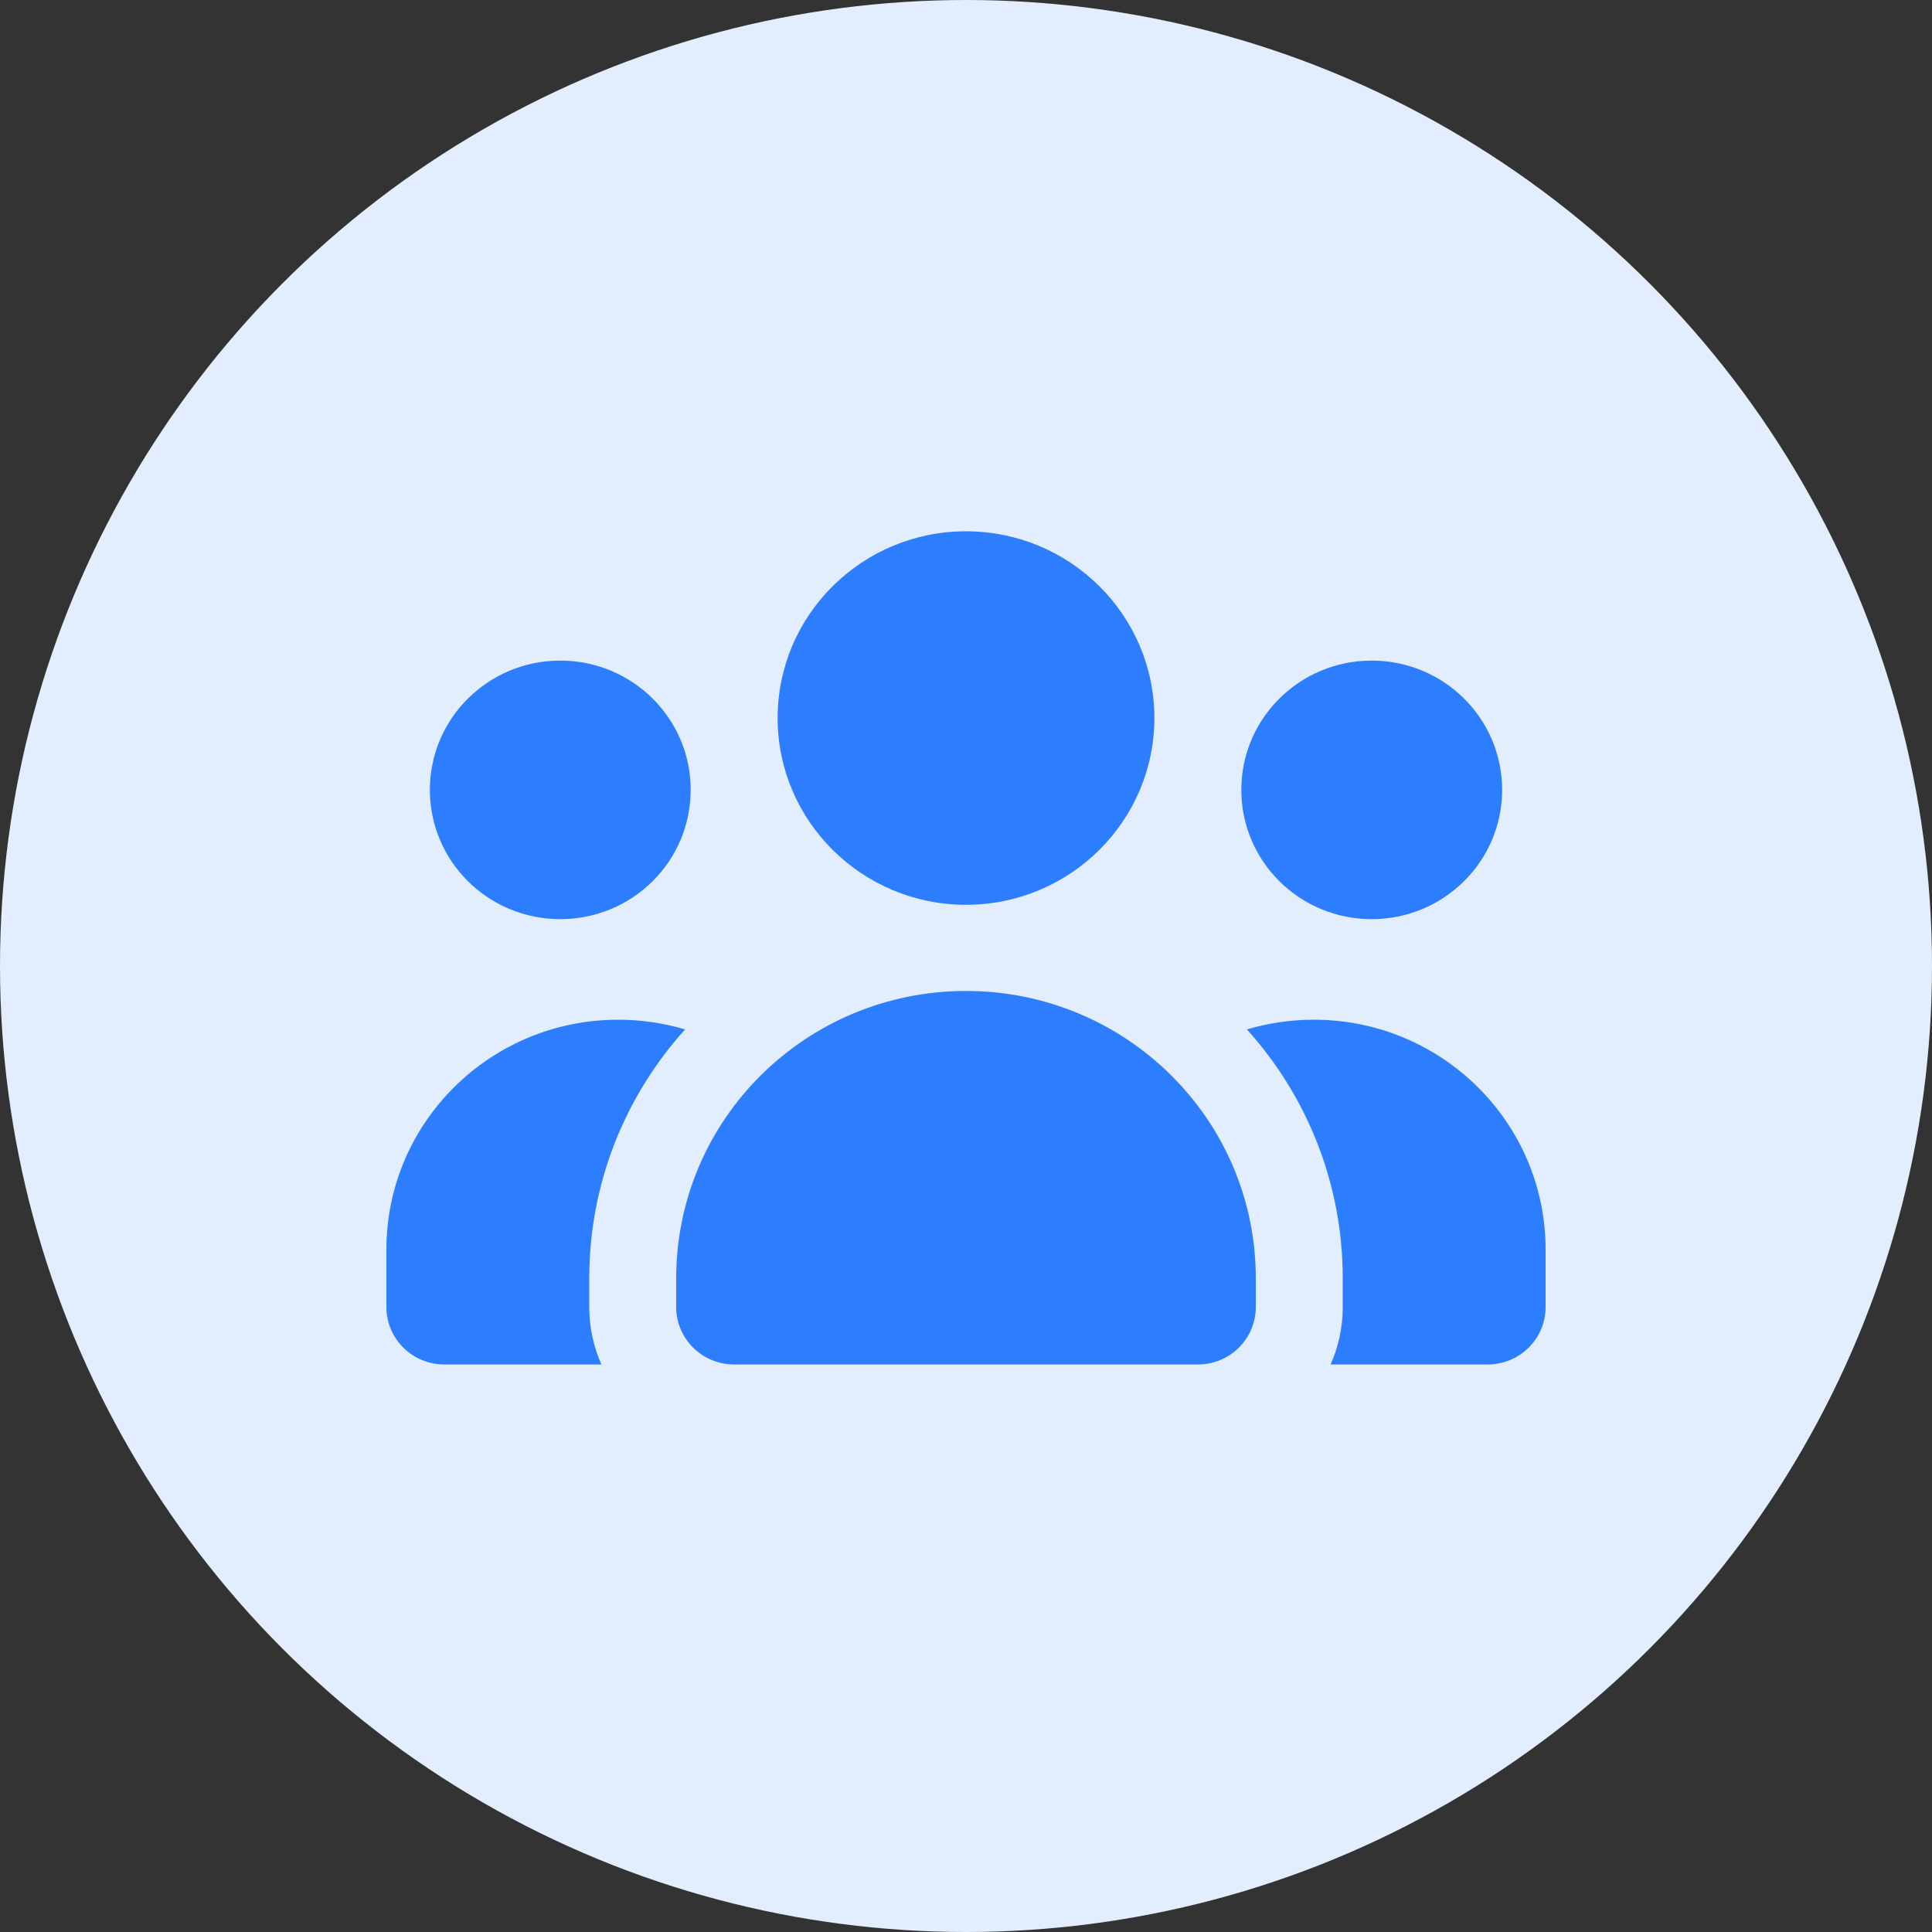
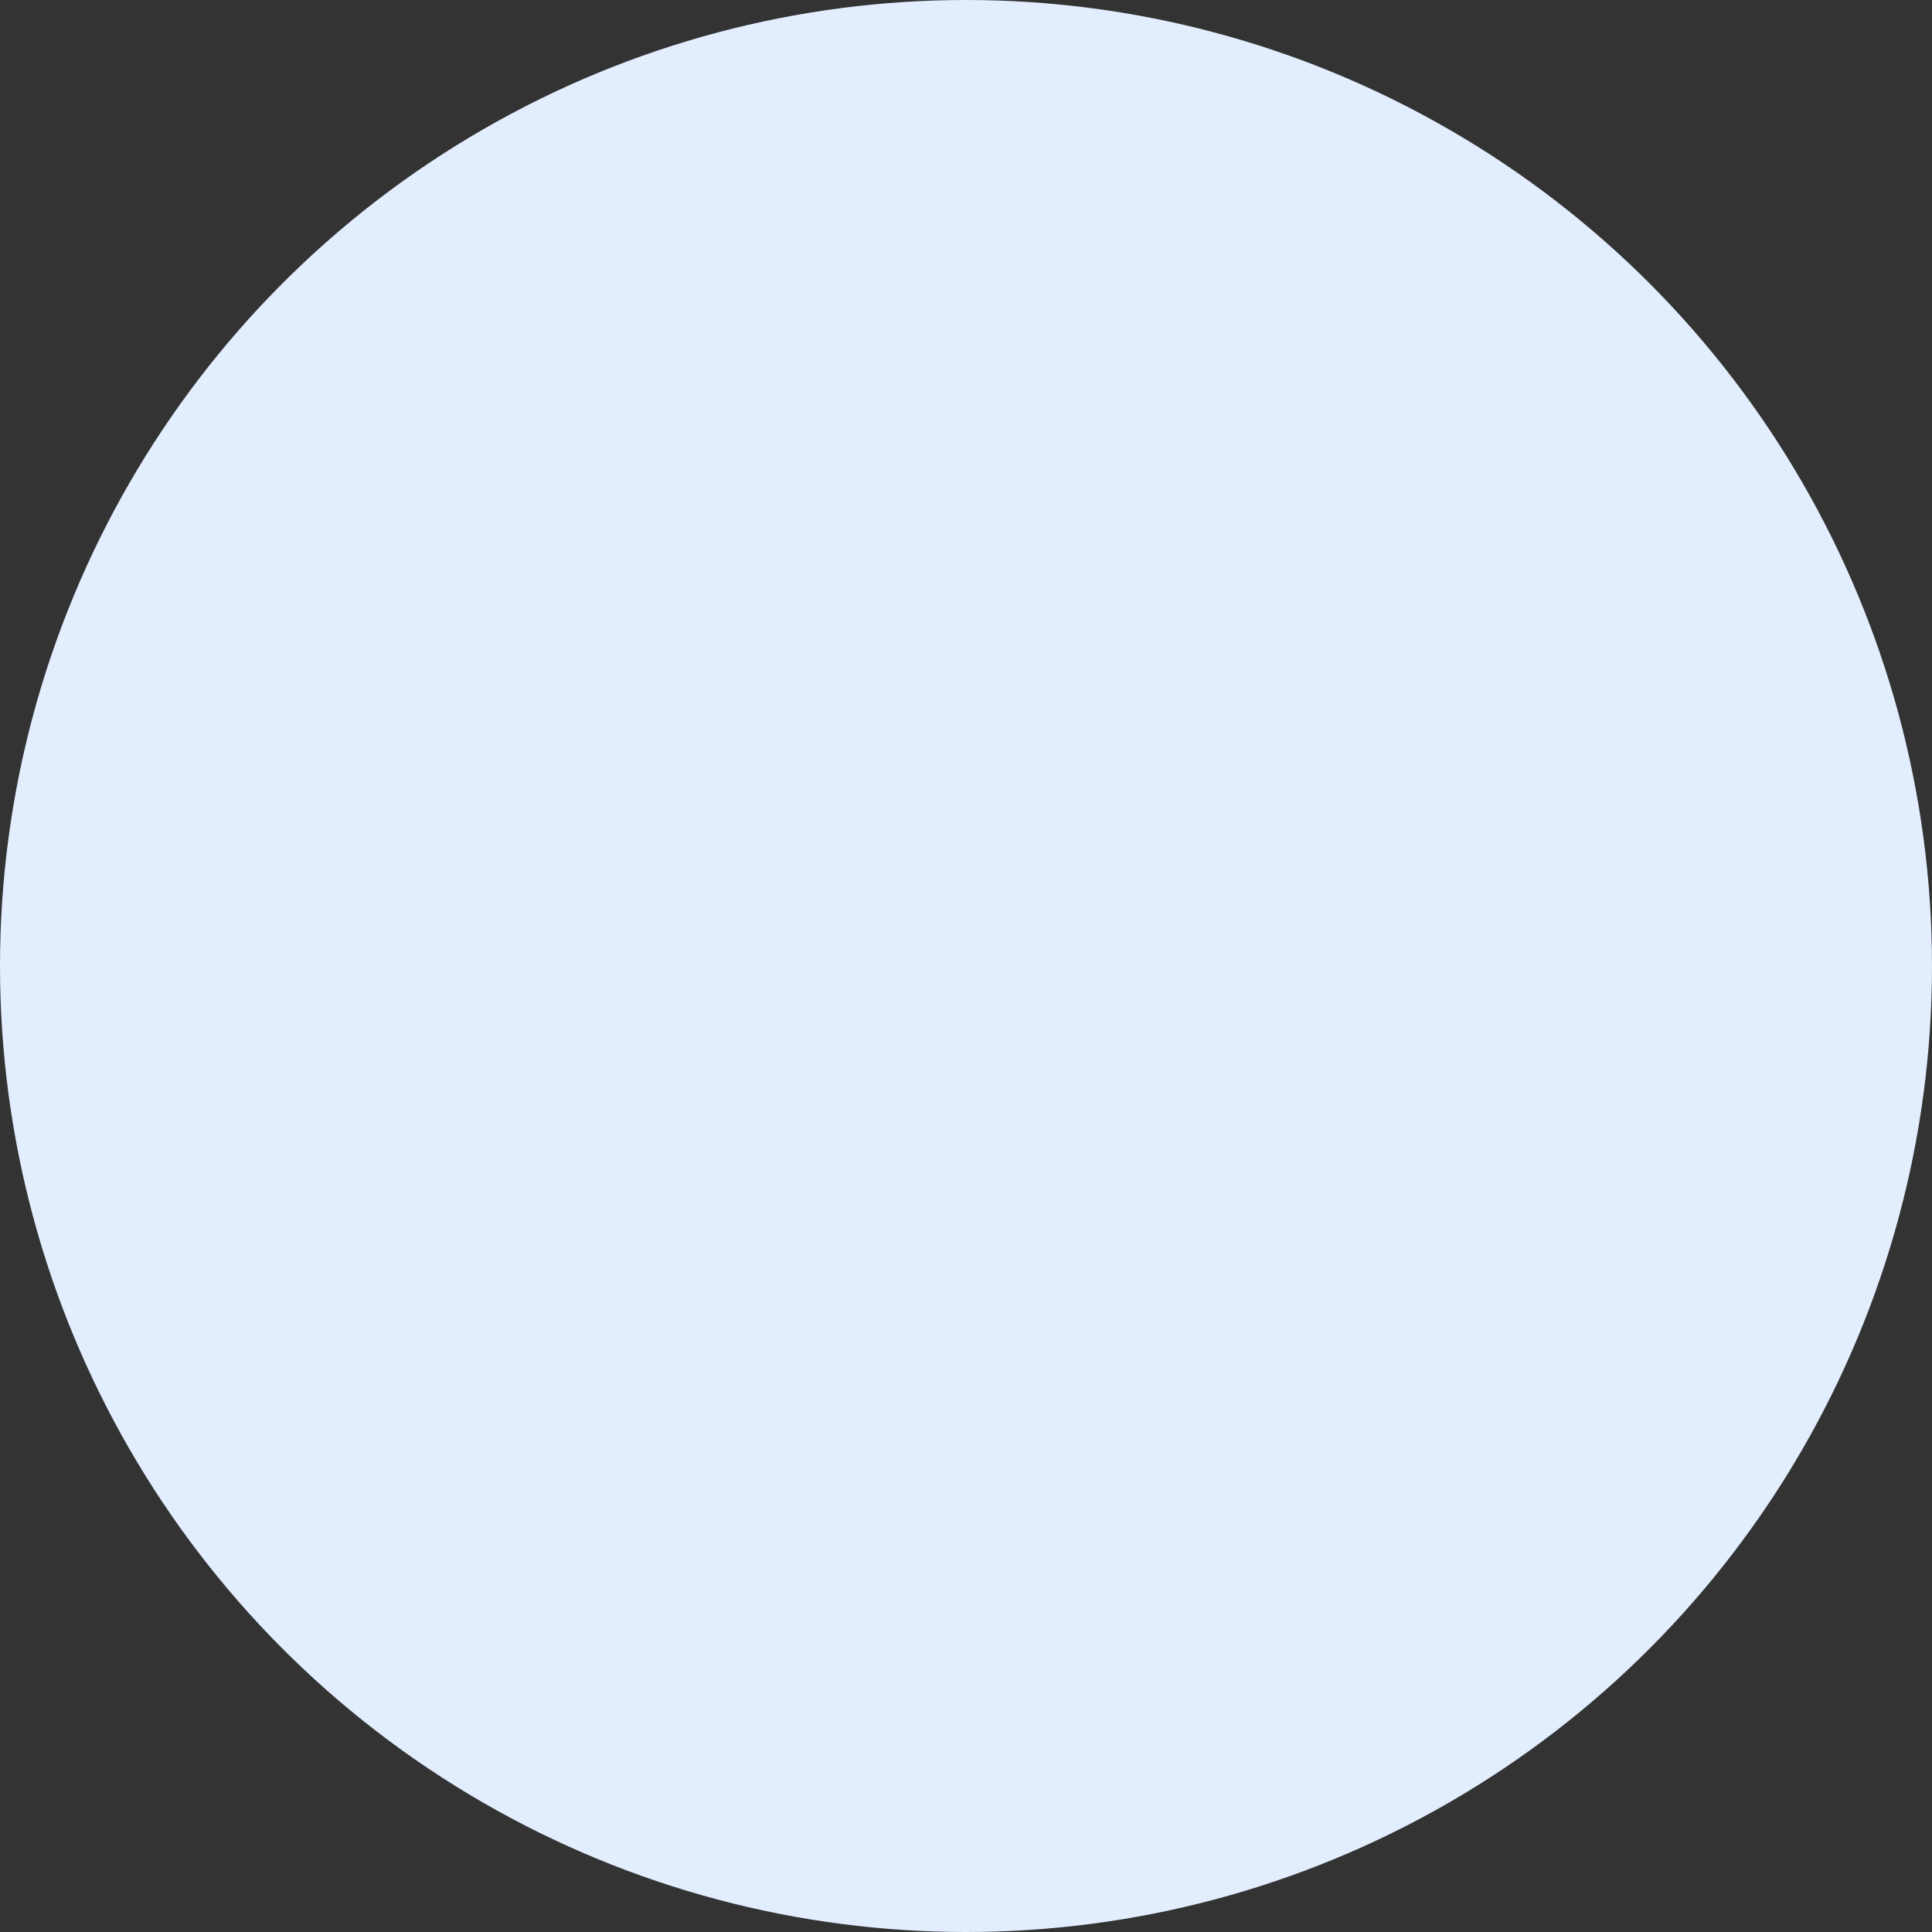
<svg xmlns="http://www.w3.org/2000/svg" width="40px" height="40px" viewBox="0 0 40 40" version="1.1">
  <rect x="0" y="0" width="40" height="40" fill="#333333" stroke="none" />
  <title>Group</title>
  <g id="secure." stroke="none" stroke-width="1" fill="none" fill-rule="evenodd">
    <g id="Order-Form" transform="translate(-182, -557)">
      <g id="Left" transform="translate(162, 281)">
        <g id="Free" transform="translate(0, 248)">
          <g id="Group" transform="translate(20, 28)">
            <circle id="Oval" fill="#E2EDFE" cx="20" cy="20" r="20" />
            <g id="Icon/32px/fa-solid-fa-bullseye-arrow" transform="translate(8, 8)" fill="#2D7EFF">
-               <path d="M12,3 C14.152,3 15.9,4.732 15.9,6.866 C15.9,9 14.152,10.733 12,10.733 C9.848,10.733 8.1,9 8.1,6.866 C8.1,4.732 9.848,3 12,3 Z M3.6,5.677 C5.093,5.677 6.3,6.874 6.3,8.353 C6.3,9.833 5.093,11.03 3.6,11.03 C2.107,11.03 0.9,9.833 0.9,8.353 C0.9,6.874 2.107,5.677 3.6,5.677 Z M0,17.871 C0,15.242 2.149,13.112 4.8,13.112 C5.28,13.112 5.745,13.183 6.184,13.313 C4.95,14.681 4.2,16.488 4.2,18.466 L4.2,19.06 C4.2,19.484 4.29,19.886 4.451,20.25 L1.2,20.25 C0.536,20.25 0,19.718 0,19.06 L0,17.871 Z M19.549,20.25 C19.71,19.886 19.8,19.484 19.8,19.06 L19.8,18.466 C19.8,16.488 19.05,14.681 17.816,13.313 C18.255,13.183 18.72,13.112 19.2,13.112 C21.851,13.112 24,15.242 24,17.871 L24,19.06 C24,19.718 23.464,20.25 22.8,20.25 L19.549,20.25 Z M17.7,8.353 C17.7,6.874 18.907,5.677 20.4,5.677 C21.892,5.677 23.1,6.874 23.1,8.353 C23.1,9.833 21.892,11.03 20.4,11.03 C18.907,11.03 17.7,9.833 17.7,8.353 Z M6,18.466 C6,15.179 8.685,12.517 12,12.517 C15.315,12.517 18,15.179 18,18.466 L18,19.06 C18,19.718 17.464,20.25 16.8,20.25 L7.2,20.25 C6.536,20.25 6,19.718 6,19.06 L6,18.466 Z" id="Shape" />
-             </g>
+               </g>
          </g>
        </g>
      </g>
    </g>
  </g>
</svg>